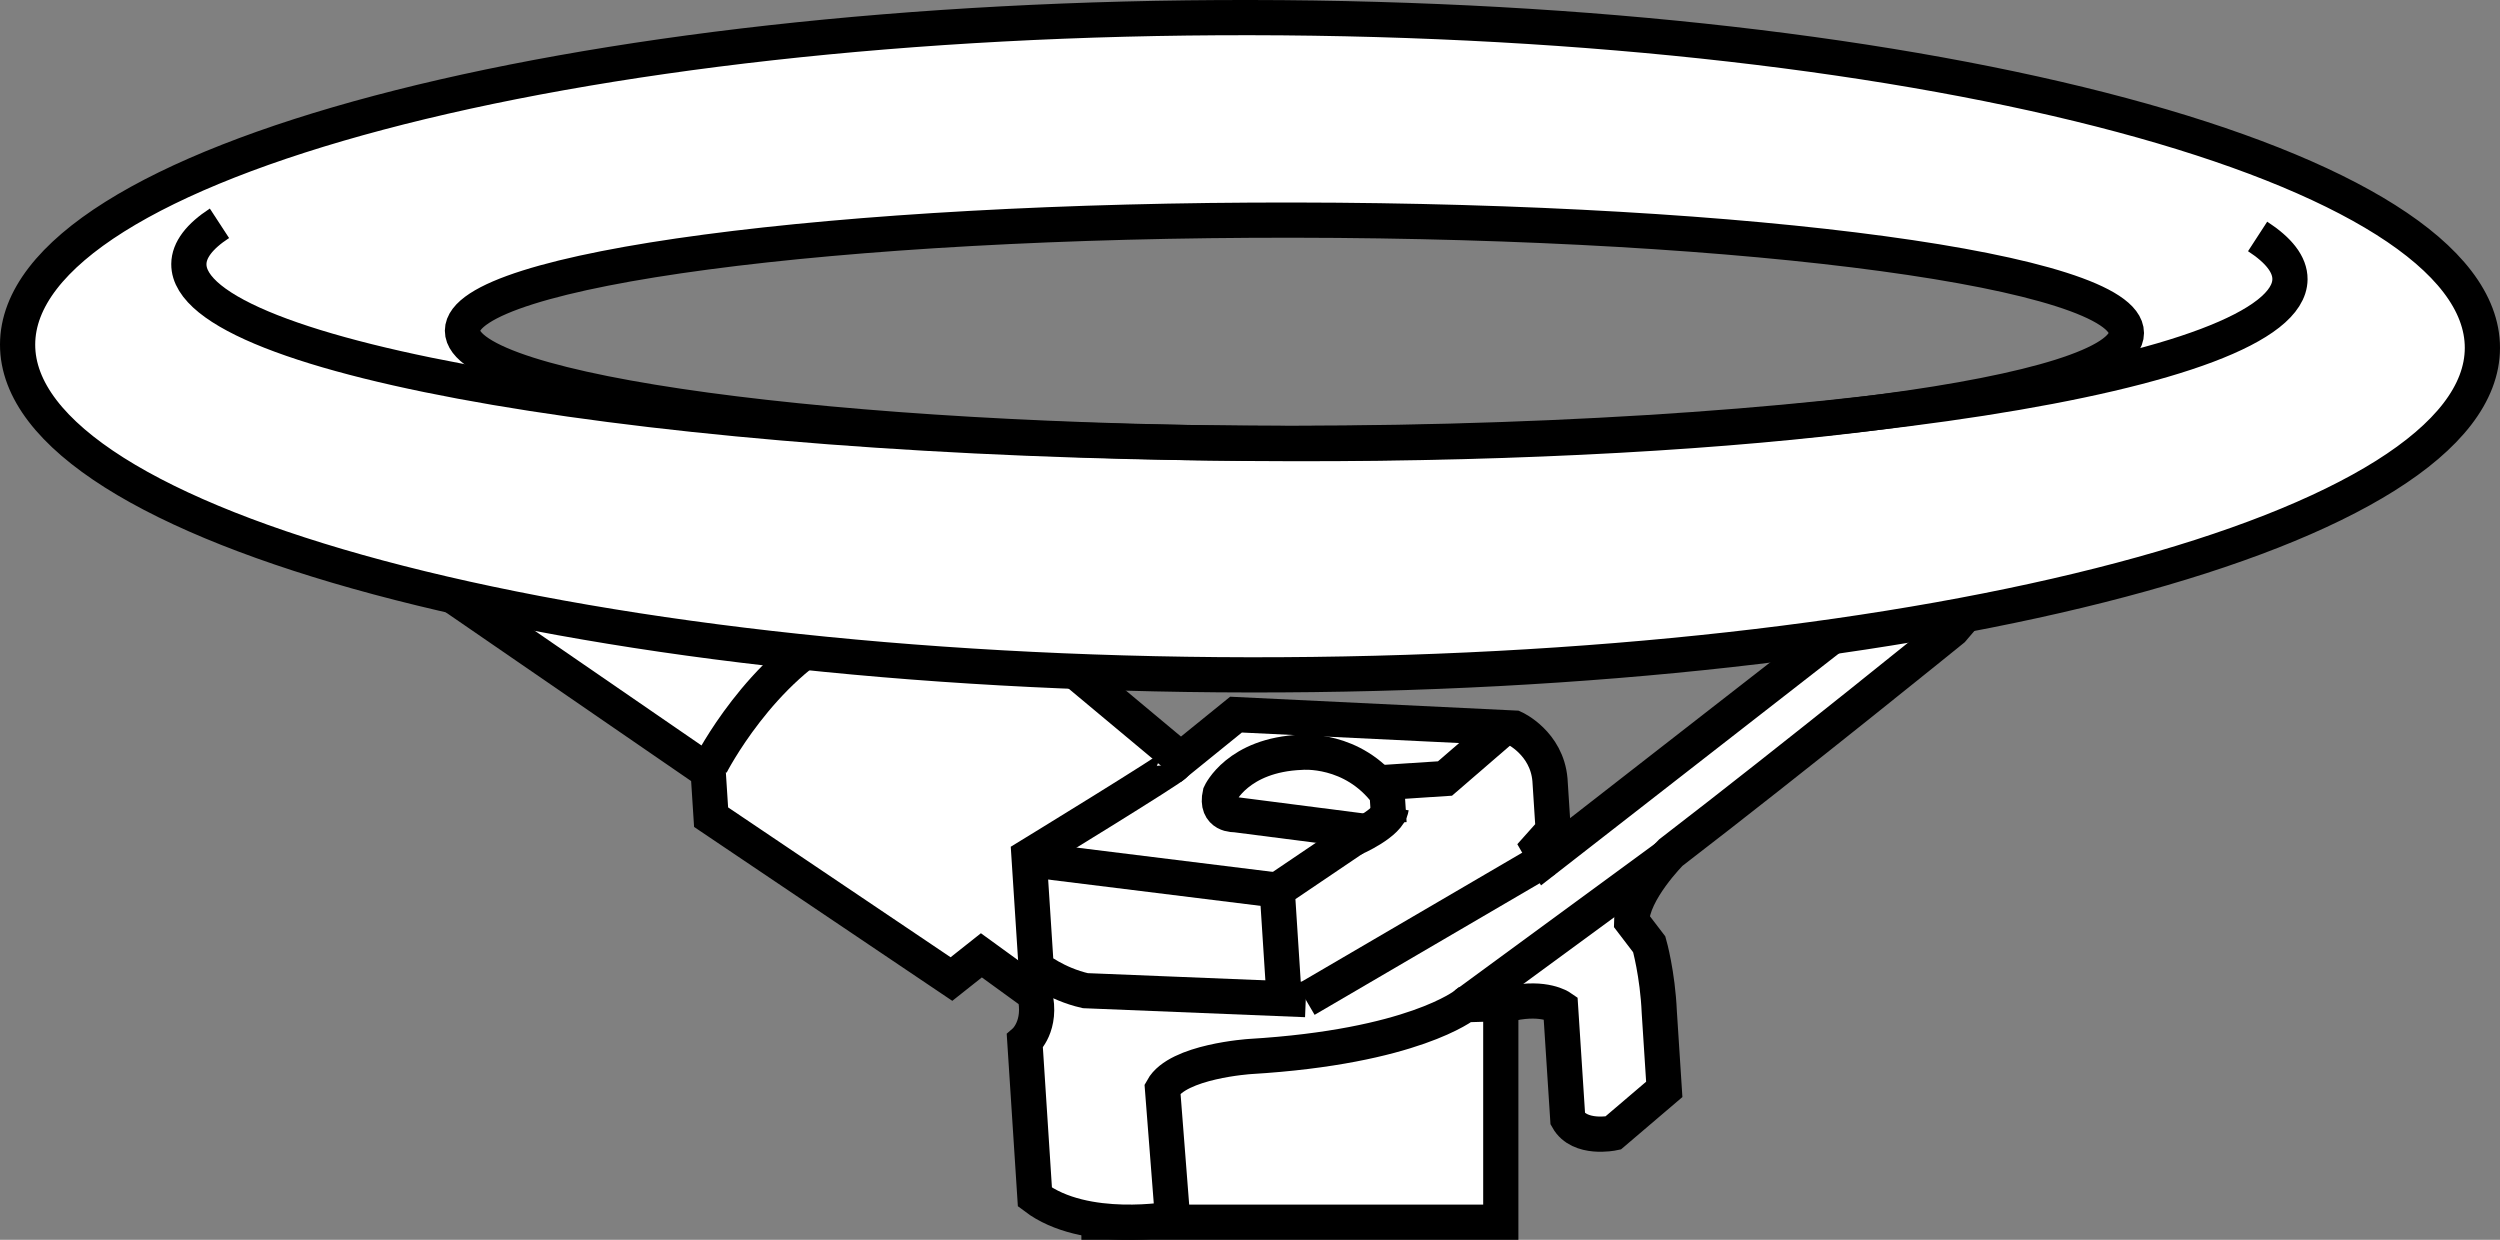
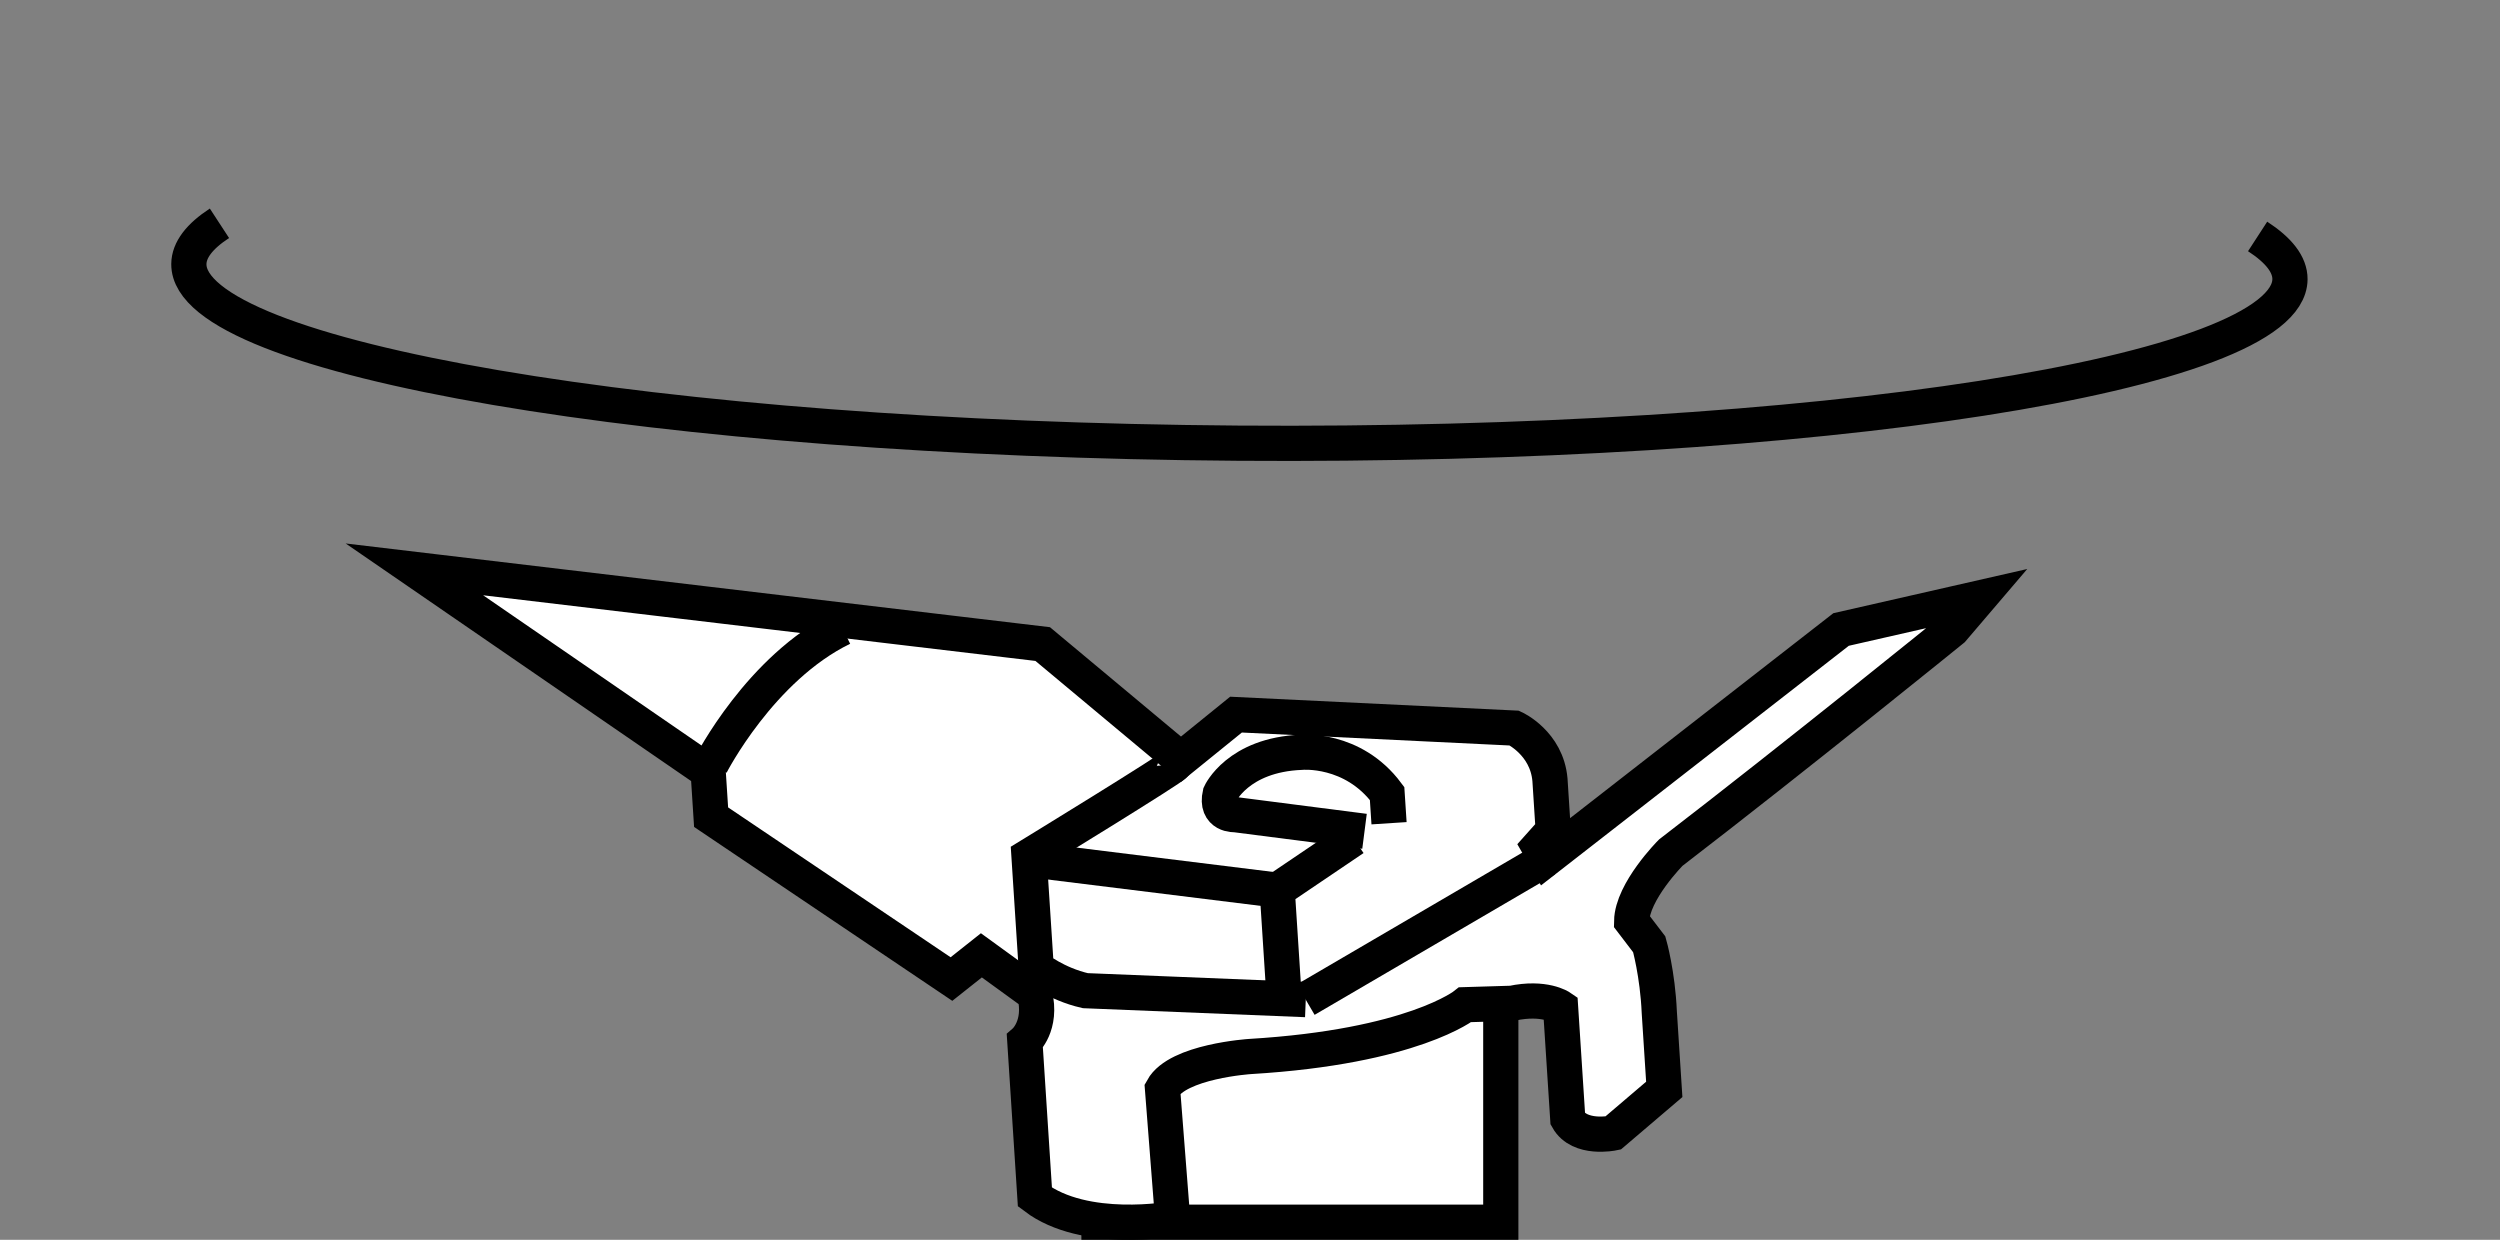
<svg xmlns="http://www.w3.org/2000/svg" version="1.1" id="web" x="0px" y="0px" width="56.8px" height="28.168px" viewBox="0 0 56.8 28.168" enable-background="new 0 0 56.8 28.168" xml:space="preserve">
  <rect x="0" y="0" width="56.8" height="28.168" fill="#808080" stroke="none" />
  <g id="web_image">
    <rect x="24.969" y="21.853" fill="#FFFFFF" stroke="#000000" stroke-width="0.8" stroke-miterlimit="10" width="9.129" height="5.915" />
    <path fill="#FFFFFF" stroke="#000000" stroke-width="0.8" stroke-miterlimit="10" d="M26.642,27.691   c0,0-1.992,0.367-3.129-0.494l-0.229-3.54c0,0,0.399-0.348,0.224-1.073l-1.211-0.879l-0.68,0.539l-5.461-3.678   l-0.067-1.04l-6.674-4.59l14.275,1.697l3.138,2.619l1.254-1.016l6.324,0.306c0,0,0.737,0.337,0.809,1.175   l0.074,1.15l-0.325,0.364l0.165,0.287l6.7-5.216l3.142-0.716l-0.613,0.718c0,0-3.535,2.867-6.398,5.068   c0,0-0.878,0.881-0.889,1.56l0.4,0.524c0,0,0.19,0.666,0.228,1.543l0.113,1.752l-1.164,0.992   c0,0-0.759,0.159-1.028-0.318l-0.164-2.537c0,0-0.364-0.251-1.106-0.093l-1.061,0.032c0,0-1.184,0.956-4.89,1.177   c0,0-1.642,0.106-1.987,0.733L26.642,27.691z" />
    <path fill="none" stroke="#000000" stroke-width="0.8" stroke-miterlimit="10" d="M31.002,18.887l-2.938-0.378   c0,0-0.456,0.029-0.342-0.473c0,0,0.401-0.887,1.845-0.944c0,0,1.166-0.112,1.948,0.937l0.044,0.675" />
    <path fill="none" stroke="#000000" stroke-width="0.8" stroke-miterlimit="10" d="M26.689,17.37   c0.004,0.055-3.31,2.083-3.31,2.083l0.164,2.537c0,0,0.445,0.364,1.115,0.518l5.009,0.203" />
-     <path fill="none" stroke="#000000" stroke-width="0.8" stroke-miterlimit="10" d="M30.756,19.05   c0,0,0.802-0.345,0.853-0.697" />
    <path fill="none" stroke="#000000" stroke-width="0.8" stroke-miterlimit="10" d="M16.152,17.374   c0,0,1.122-2.198,2.988-3.107" />
-     <line fill="none" stroke="#000000" stroke-width="0.8" stroke-miterlimit="10" x1="37.868" y1="19.47" x2="33.291" y2="22.826" />
    <line fill="none" stroke="#000000" stroke-width="0.8" stroke-miterlimit="10" x1="35.129" y1="19.518" x2="29.666" y2="22.712" />
    <polyline fill="none" stroke="#000000" stroke-width="0.8" stroke-miterlimit="10" points="30.756,19.05 29.018,20.225    29.171,22.598  " />
    <line fill="none" stroke="#000000" stroke-width="0.8" stroke-miterlimit="10" x1="29.018" y1="20.225" x2="23.383" y2="19.527" />
-     <polyline fill="none" stroke="#000000" stroke-width="0.8" stroke-miterlimit="10" points="31.356,17.783 32.83,17.688    34.171,16.53  " />
-     <path fill="#FFFFFF" stroke="#000000" stroke-width="0.8" stroke-miterlimit="10" d="M28.41,0.4   C12.946,0.379,0.406,3.705,0.4,7.828c-0.006,4.124,12.526,7.484,27.99,7.505   C43.854,15.354,56.394,12.028,56.4,7.905C56.406,3.781,43.874,0.421,28.41,0.4z M29.406,10.079   c-10.44-0.014-18.901-1.163-18.899-2.565c0.002-1.402,8.466-2.527,18.906-2.513   c10.44,0.014,18.901,1.163,18.899,2.565C48.31,8.968,39.845,10.093,29.406,10.079z" />
    <path fill="none" stroke="#000000" stroke-width="0.8" stroke-miterlimit="10" d="M51.293,5.372   c0.482,0.313,0.738,0.639,0.735,0.973c-0.016,2.152-10.714,3.819-23.897,3.724S4.275,8.152,4.291,6   C4.293,5.679,4.534,5.368,4.986,5.073" />
  </g>
</svg>